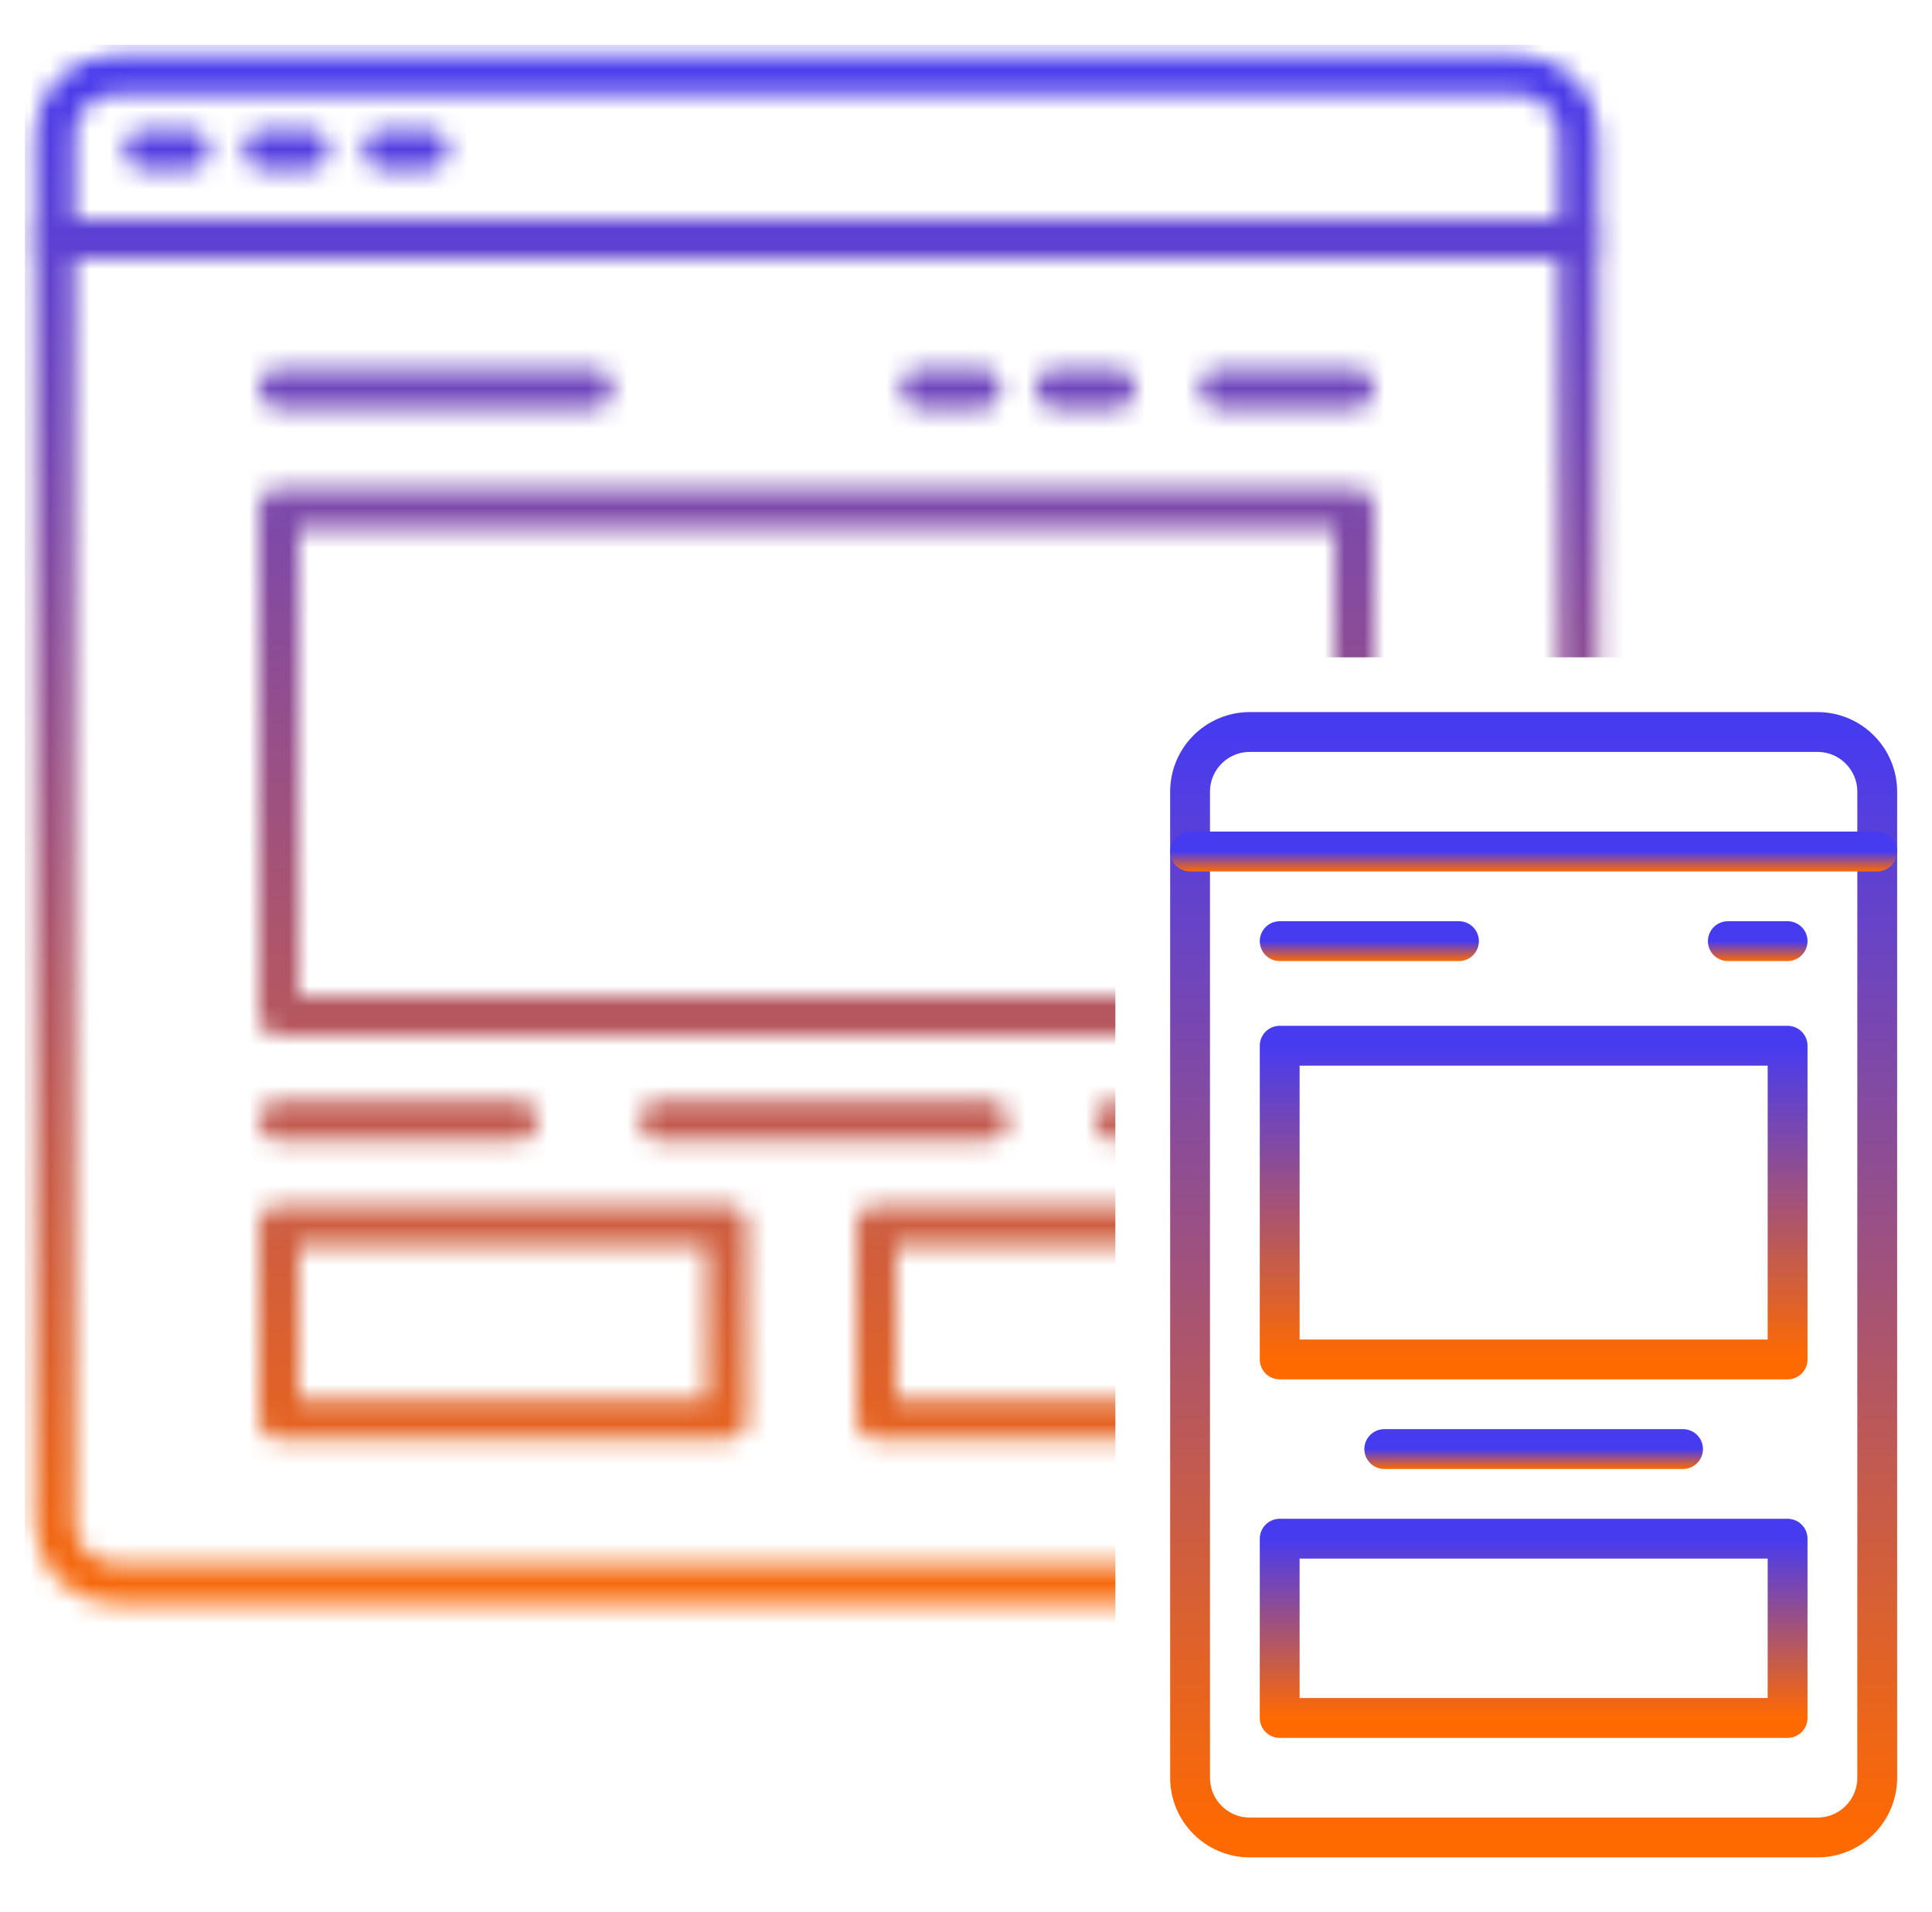
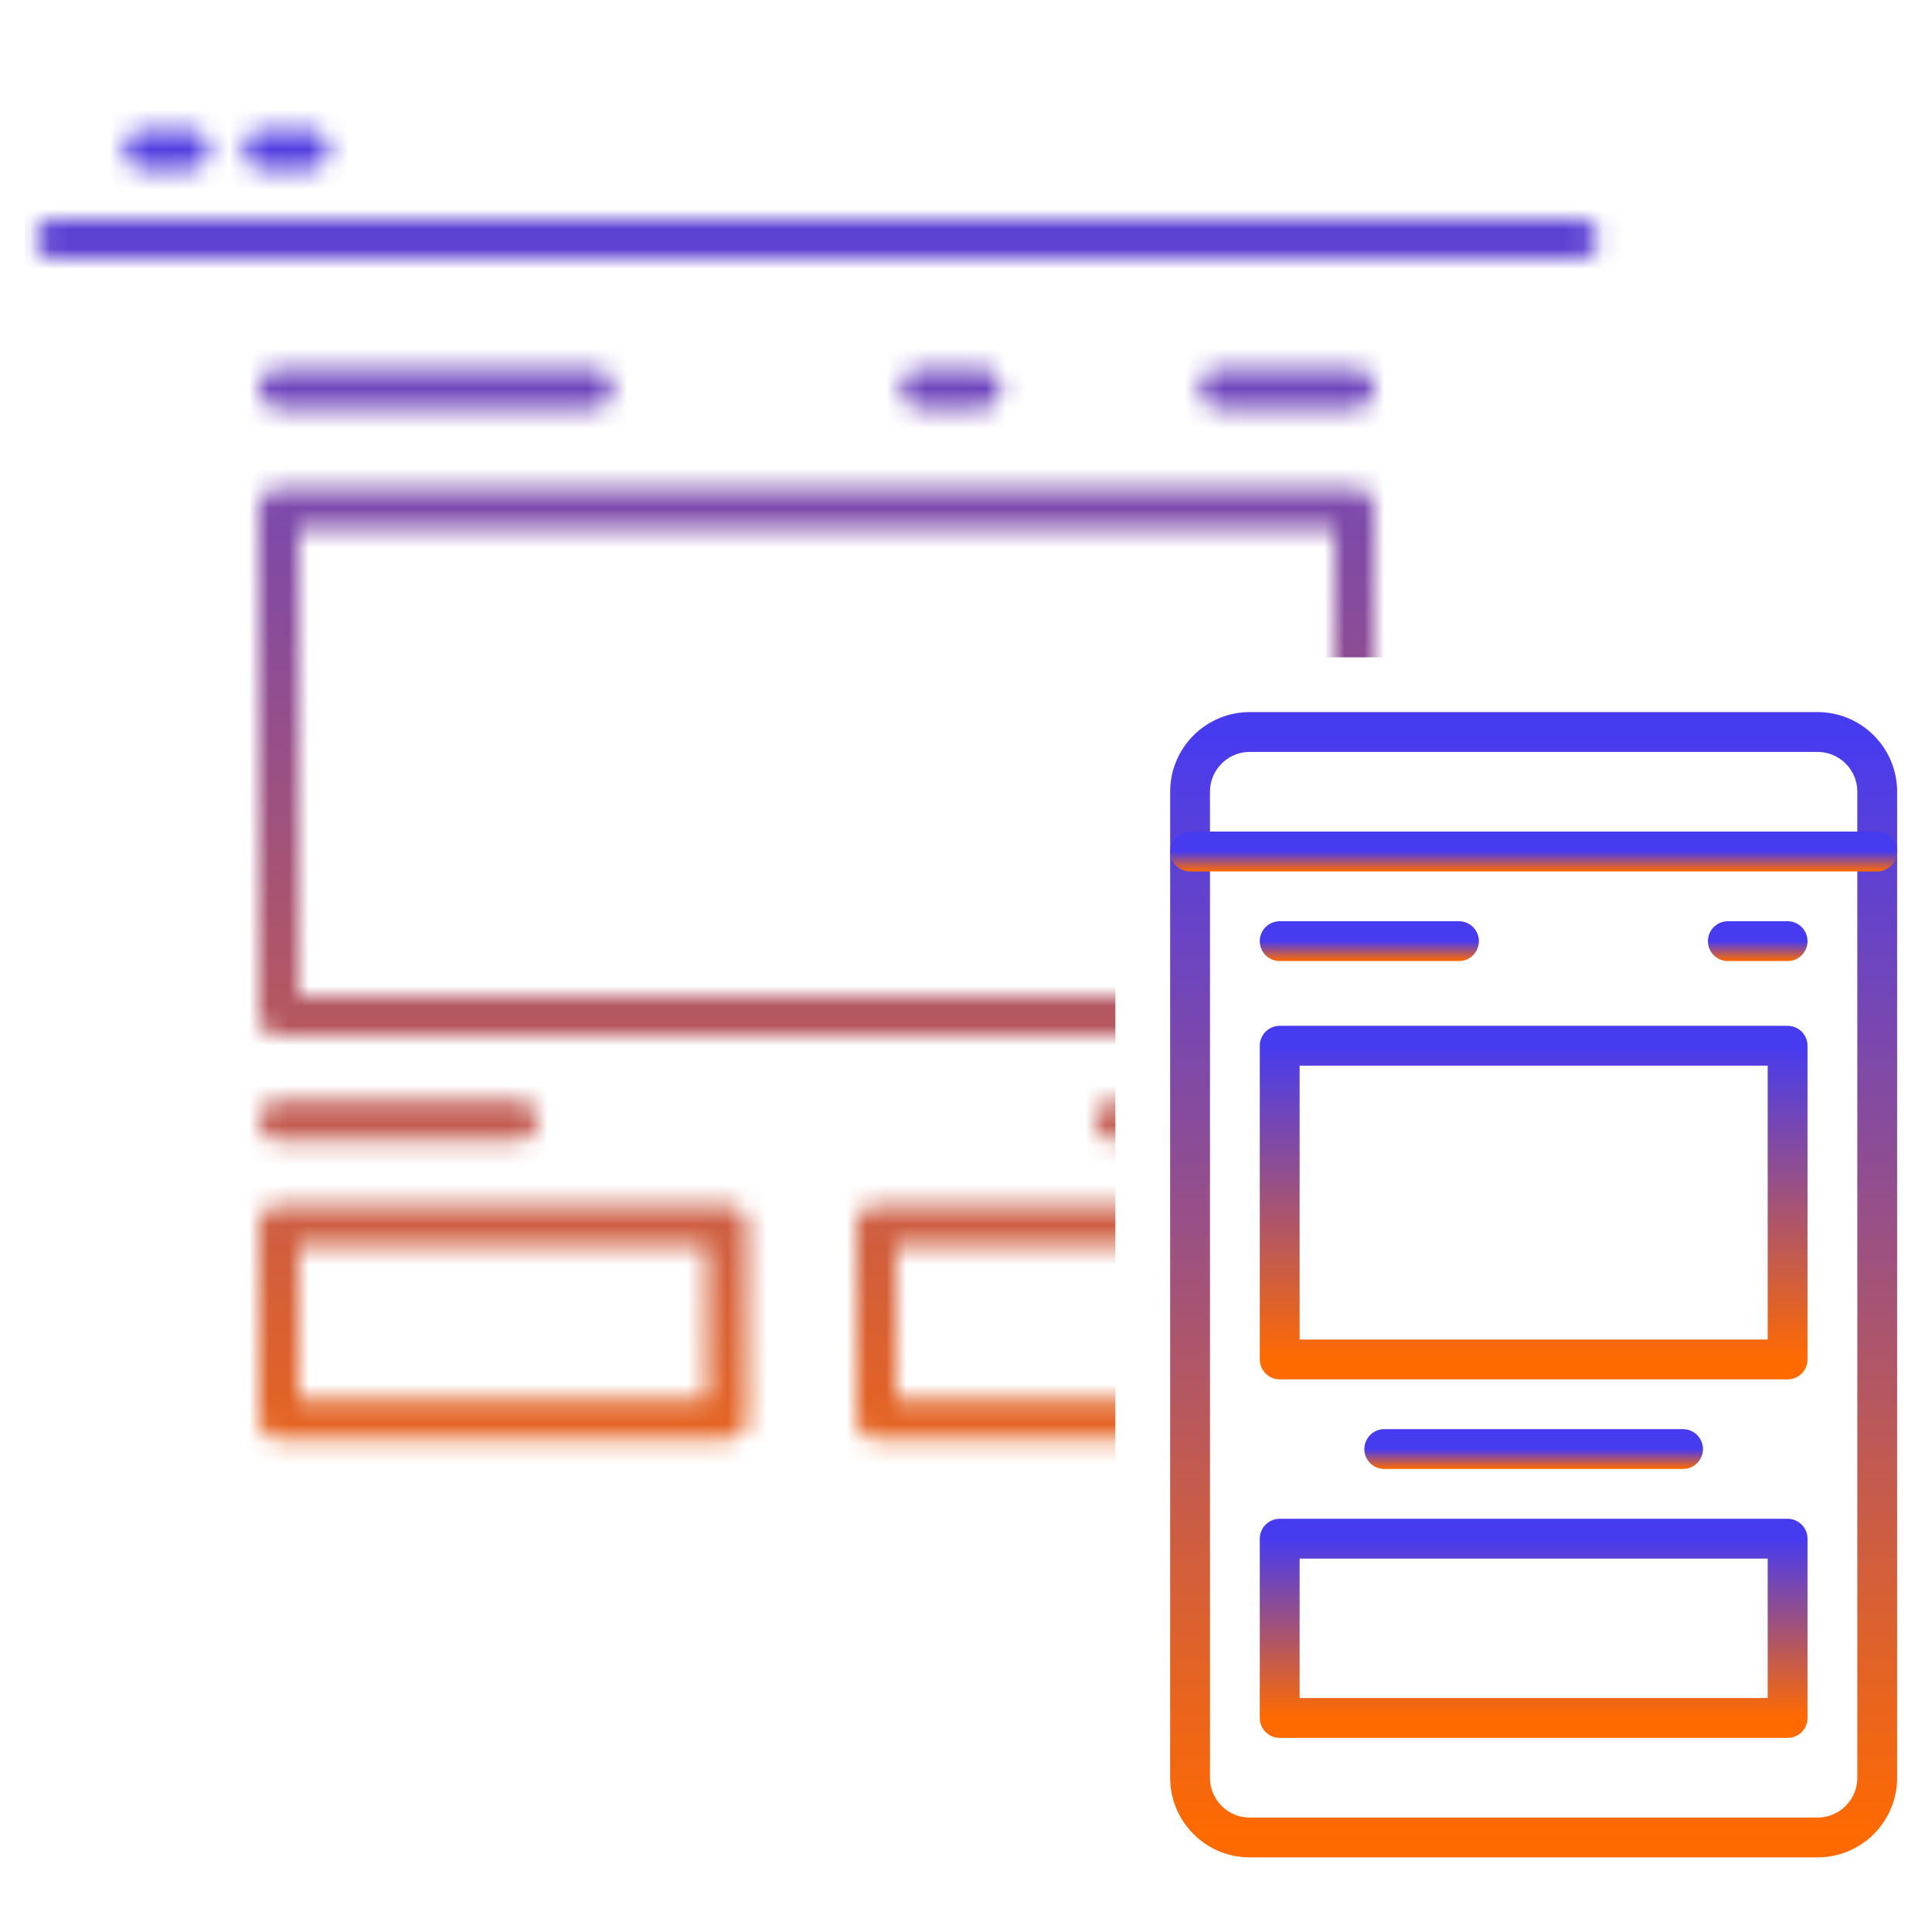
<svg xmlns="http://www.w3.org/2000/svg" width="97" height="96" viewBox="0 0 97 96" fill="none">
  <mask id="mask0_451_639" style="mask-type:alpha" maskUnits="userSpaceOnUse" x="1" y="2" width="80" height="79">
-     <path d="M76.25 3.75H5.75C4.093 3.75 2.75 5.093 2.75 6.75V76.5C2.75 78.157 4.093 79.5 5.75 79.5H76.25C77.907 79.5 79.25 78.157 79.25 76.5V6.75C79.25 5.093 77.907 3.75 76.25 3.75Z" stroke="#1A1A1A" stroke-width="2" stroke-linecap="round" stroke-linejoin="round" />
    <path d="M68 25.5H14V51H68V25.5Z" stroke="#1A1A1A" stroke-width="2" stroke-linecap="round" stroke-linejoin="round" />
    <path d="M36.5 61.5H14V71.25H36.5V61.5Z" stroke="#1A1A1A" stroke-width="2" stroke-linecap="round" stroke-linejoin="round" />
    <path d="M68 61.5H44V71.25H68V61.5Z" stroke="#1A1A1A" stroke-width="2" stroke-linecap="round" stroke-linejoin="round" />
-     <path d="M21.5 7.5H19.25" stroke="#1A1A1A" stroke-width="2" stroke-linecap="round" stroke-linejoin="round" />
    <path d="M2.75 12H79.25" stroke="#1A1A1A" stroke-width="2" stroke-linecap="round" stroke-linejoin="round" />
    <path d="M15.5 7.5H13.25" stroke="#1A1A1A" stroke-width="2" stroke-linecap="round" stroke-linejoin="round" />
    <path d="M9.5 7.5H7.25" stroke="#1A1A1A" stroke-width="2" stroke-linecap="round" stroke-linejoin="round" />
    <path d="M14 19.5H29.75" stroke="#1A1A1A" stroke-width="2" stroke-linecap="round" stroke-linejoin="round" />
    <path d="M68 19.5H61.25" stroke="#1A1A1A" stroke-width="2" stroke-linecap="round" stroke-linejoin="round" />
-     <path d="M56 19.5H53" stroke="#1A1A1A" stroke-width="2" stroke-linecap="round" stroke-linejoin="round" />
    <path d="M49.25 19.5H46.25" stroke="#1A1A1A" stroke-width="2" stroke-linecap="round" stroke-linejoin="round" />
    <path d="M14 56.25H26" stroke="#1A1A1A" stroke-width="2" stroke-linecap="round" stroke-linejoin="round" />
-     <path d="M33.125 56.25H49.625" stroke="#1A1A1A" stroke-width="2" stroke-linecap="round" stroke-linejoin="round" />
    <path d="M56 56.25H68" stroke="#1A1A1A" stroke-width="2" stroke-linecap="round" stroke-linejoin="round" />
  </mask>
  <g mask="url(#mask0_451_639)">
    <path d="M83.75 2.25H1.25V83.25H56V39C56 35.686 58.686 33 62 33H83.75V2.25Z" fill="url(#paint0_linear_451_639)" />
  </g>
  <path d="M91.25 36.75H62.75C61.093 36.75 59.75 38.093 59.75 39.75V89.25C59.75 90.907 61.093 92.25 62.75 92.25H91.25C92.907 92.25 94.25 90.907 94.25 89.25V39.75C94.25 38.093 92.907 36.75 91.25 36.75Z" stroke="url(#paint1_linear_451_639)" stroke-width="2" stroke-linecap="round" stroke-linejoin="round" />
  <path d="M59.75 42.75H94.25" stroke="url(#paint2_linear_451_639)" stroke-width="2" stroke-linecap="round" stroke-linejoin="round" />
  <path d="M64.25 47.25H73.25" stroke="url(#paint3_linear_451_639)" stroke-width="2" stroke-linecap="round" stroke-linejoin="round" />
  <path d="M86.75 47.25H89.75" stroke="url(#paint4_linear_451_639)" stroke-width="2" stroke-linecap="round" stroke-linejoin="round" />
  <path d="M89.75 52.5H64.25V68.25H89.75V52.5Z" stroke="url(#paint5_linear_451_639)" stroke-width="2" stroke-linecap="round" stroke-linejoin="round" />
  <path d="M89.75 77.25H64.25V86.25H89.75V77.25Z" stroke="url(#paint6_linear_451_639)" stroke-width="2" stroke-linecap="round" stroke-linejoin="round" />
  <path d="M69.5 72.75H84.5" stroke="url(#paint7_linear_451_639)" stroke-width="2" stroke-linecap="round" stroke-linejoin="round" />
  <defs>
    <linearGradient id="paint0_linear_451_639" x1="42.5" y1="2.25" x2="42.5" y2="83.25" gradientUnits="userSpaceOnUse">
      <stop stop-color="#473BF0" />
      <stop offset="1" stop-color="#FF6A00" />
    </linearGradient>
    <linearGradient id="paint1_linear_451_639" x1="77" y1="36.75" x2="77" y2="92.25" gradientUnits="userSpaceOnUse">
      <stop stop-color="#473BF0" />
      <stop offset="1" stop-color="#FF6A00" />
    </linearGradient>
    <linearGradient id="paint2_linear_451_639" x1="77" y1="42.75" x2="77" y2="43.75" gradientUnits="userSpaceOnUse">
      <stop stop-color="#473BF0" />
      <stop offset="1" stop-color="#FF6A00" />
    </linearGradient>
    <linearGradient id="paint3_linear_451_639" x1="68.75" y1="47.25" x2="68.75" y2="48.25" gradientUnits="userSpaceOnUse">
      <stop stop-color="#473BF0" />
      <stop offset="1" stop-color="#FF6A00" />
    </linearGradient>
    <linearGradient id="paint4_linear_451_639" x1="88.25" y1="47.25" x2="88.25" y2="48.25" gradientUnits="userSpaceOnUse">
      <stop stop-color="#473BF0" />
      <stop offset="1" stop-color="#FF6A00" />
    </linearGradient>
    <linearGradient id="paint5_linear_451_639" x1="77" y1="52.5" x2="77" y2="68.25" gradientUnits="userSpaceOnUse">
      <stop stop-color="#473BF0" />
      <stop offset="1" stop-color="#FF6A00" />
    </linearGradient>
    <linearGradient id="paint6_linear_451_639" x1="77" y1="77.25" x2="77" y2="86.25" gradientUnits="userSpaceOnUse">
      <stop stop-color="#473BF0" />
      <stop offset="1" stop-color="#FF6A00" />
    </linearGradient>
    <linearGradient id="paint7_linear_451_639" x1="77" y1="72.75" x2="77" y2="73.75" gradientUnits="userSpaceOnUse">
      <stop stop-color="#473BF0" />
      <stop offset="1" stop-color="#FF6A00" />
    </linearGradient>
  </defs>
</svg>